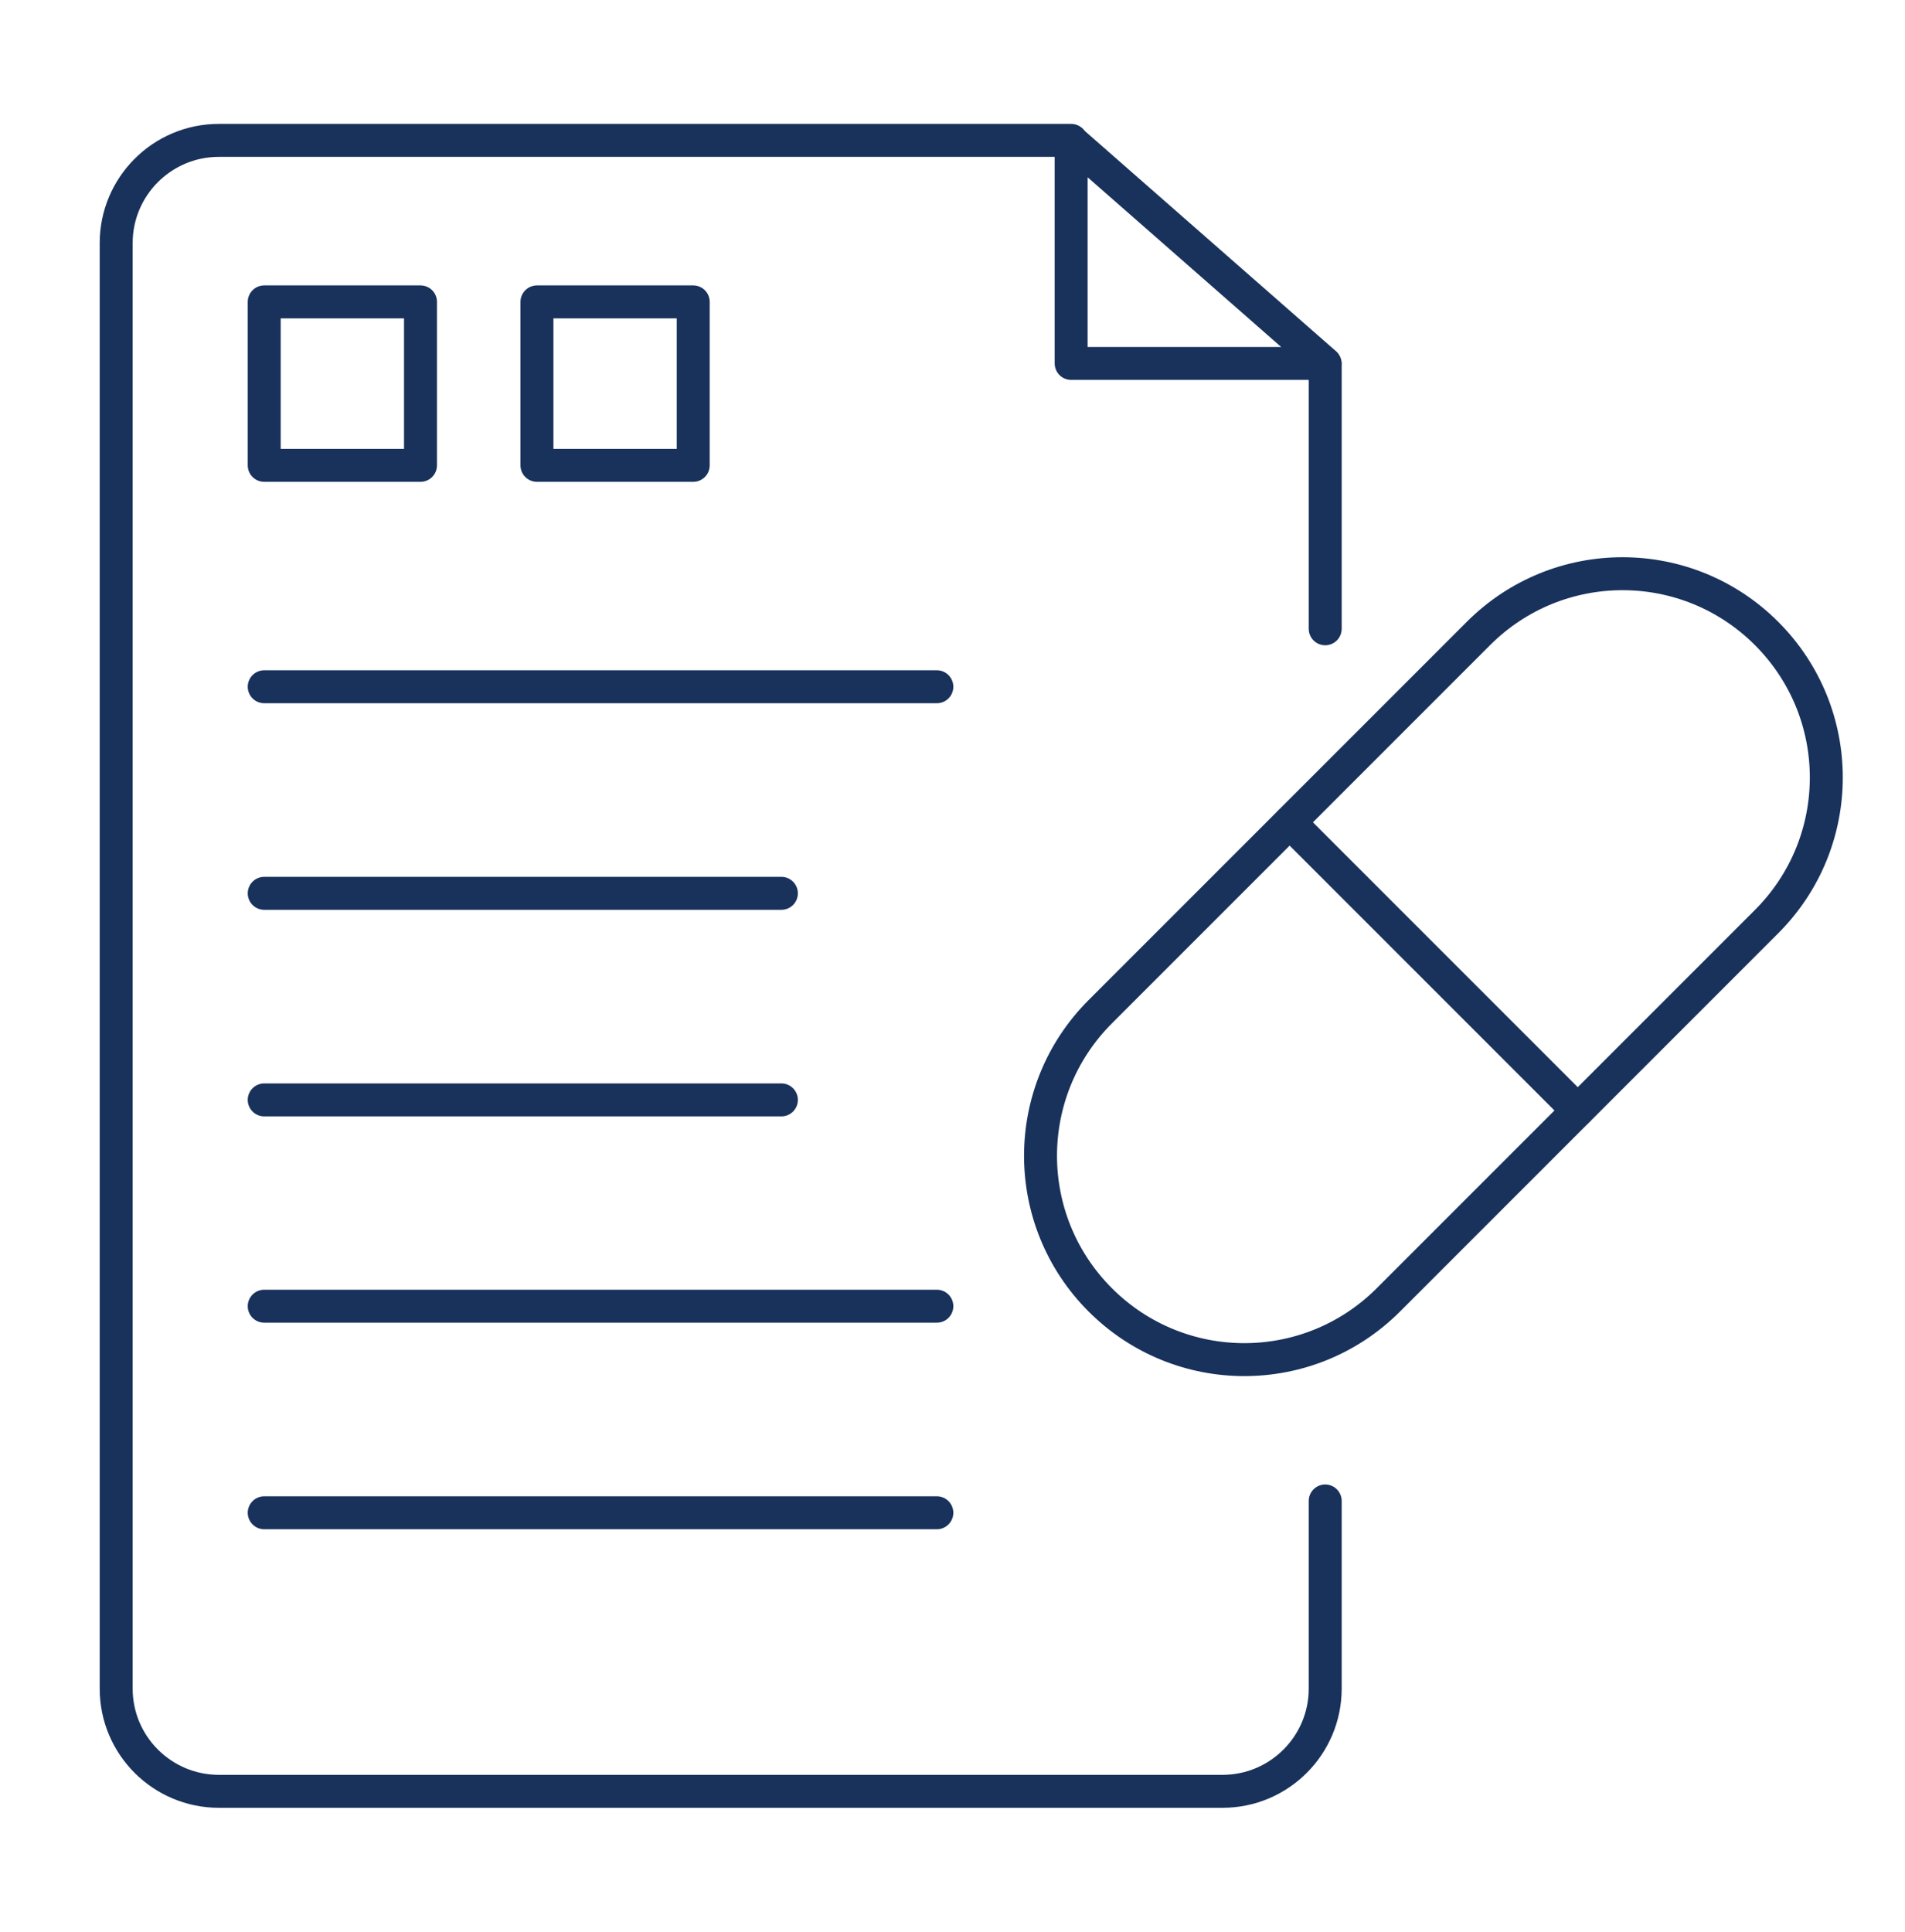
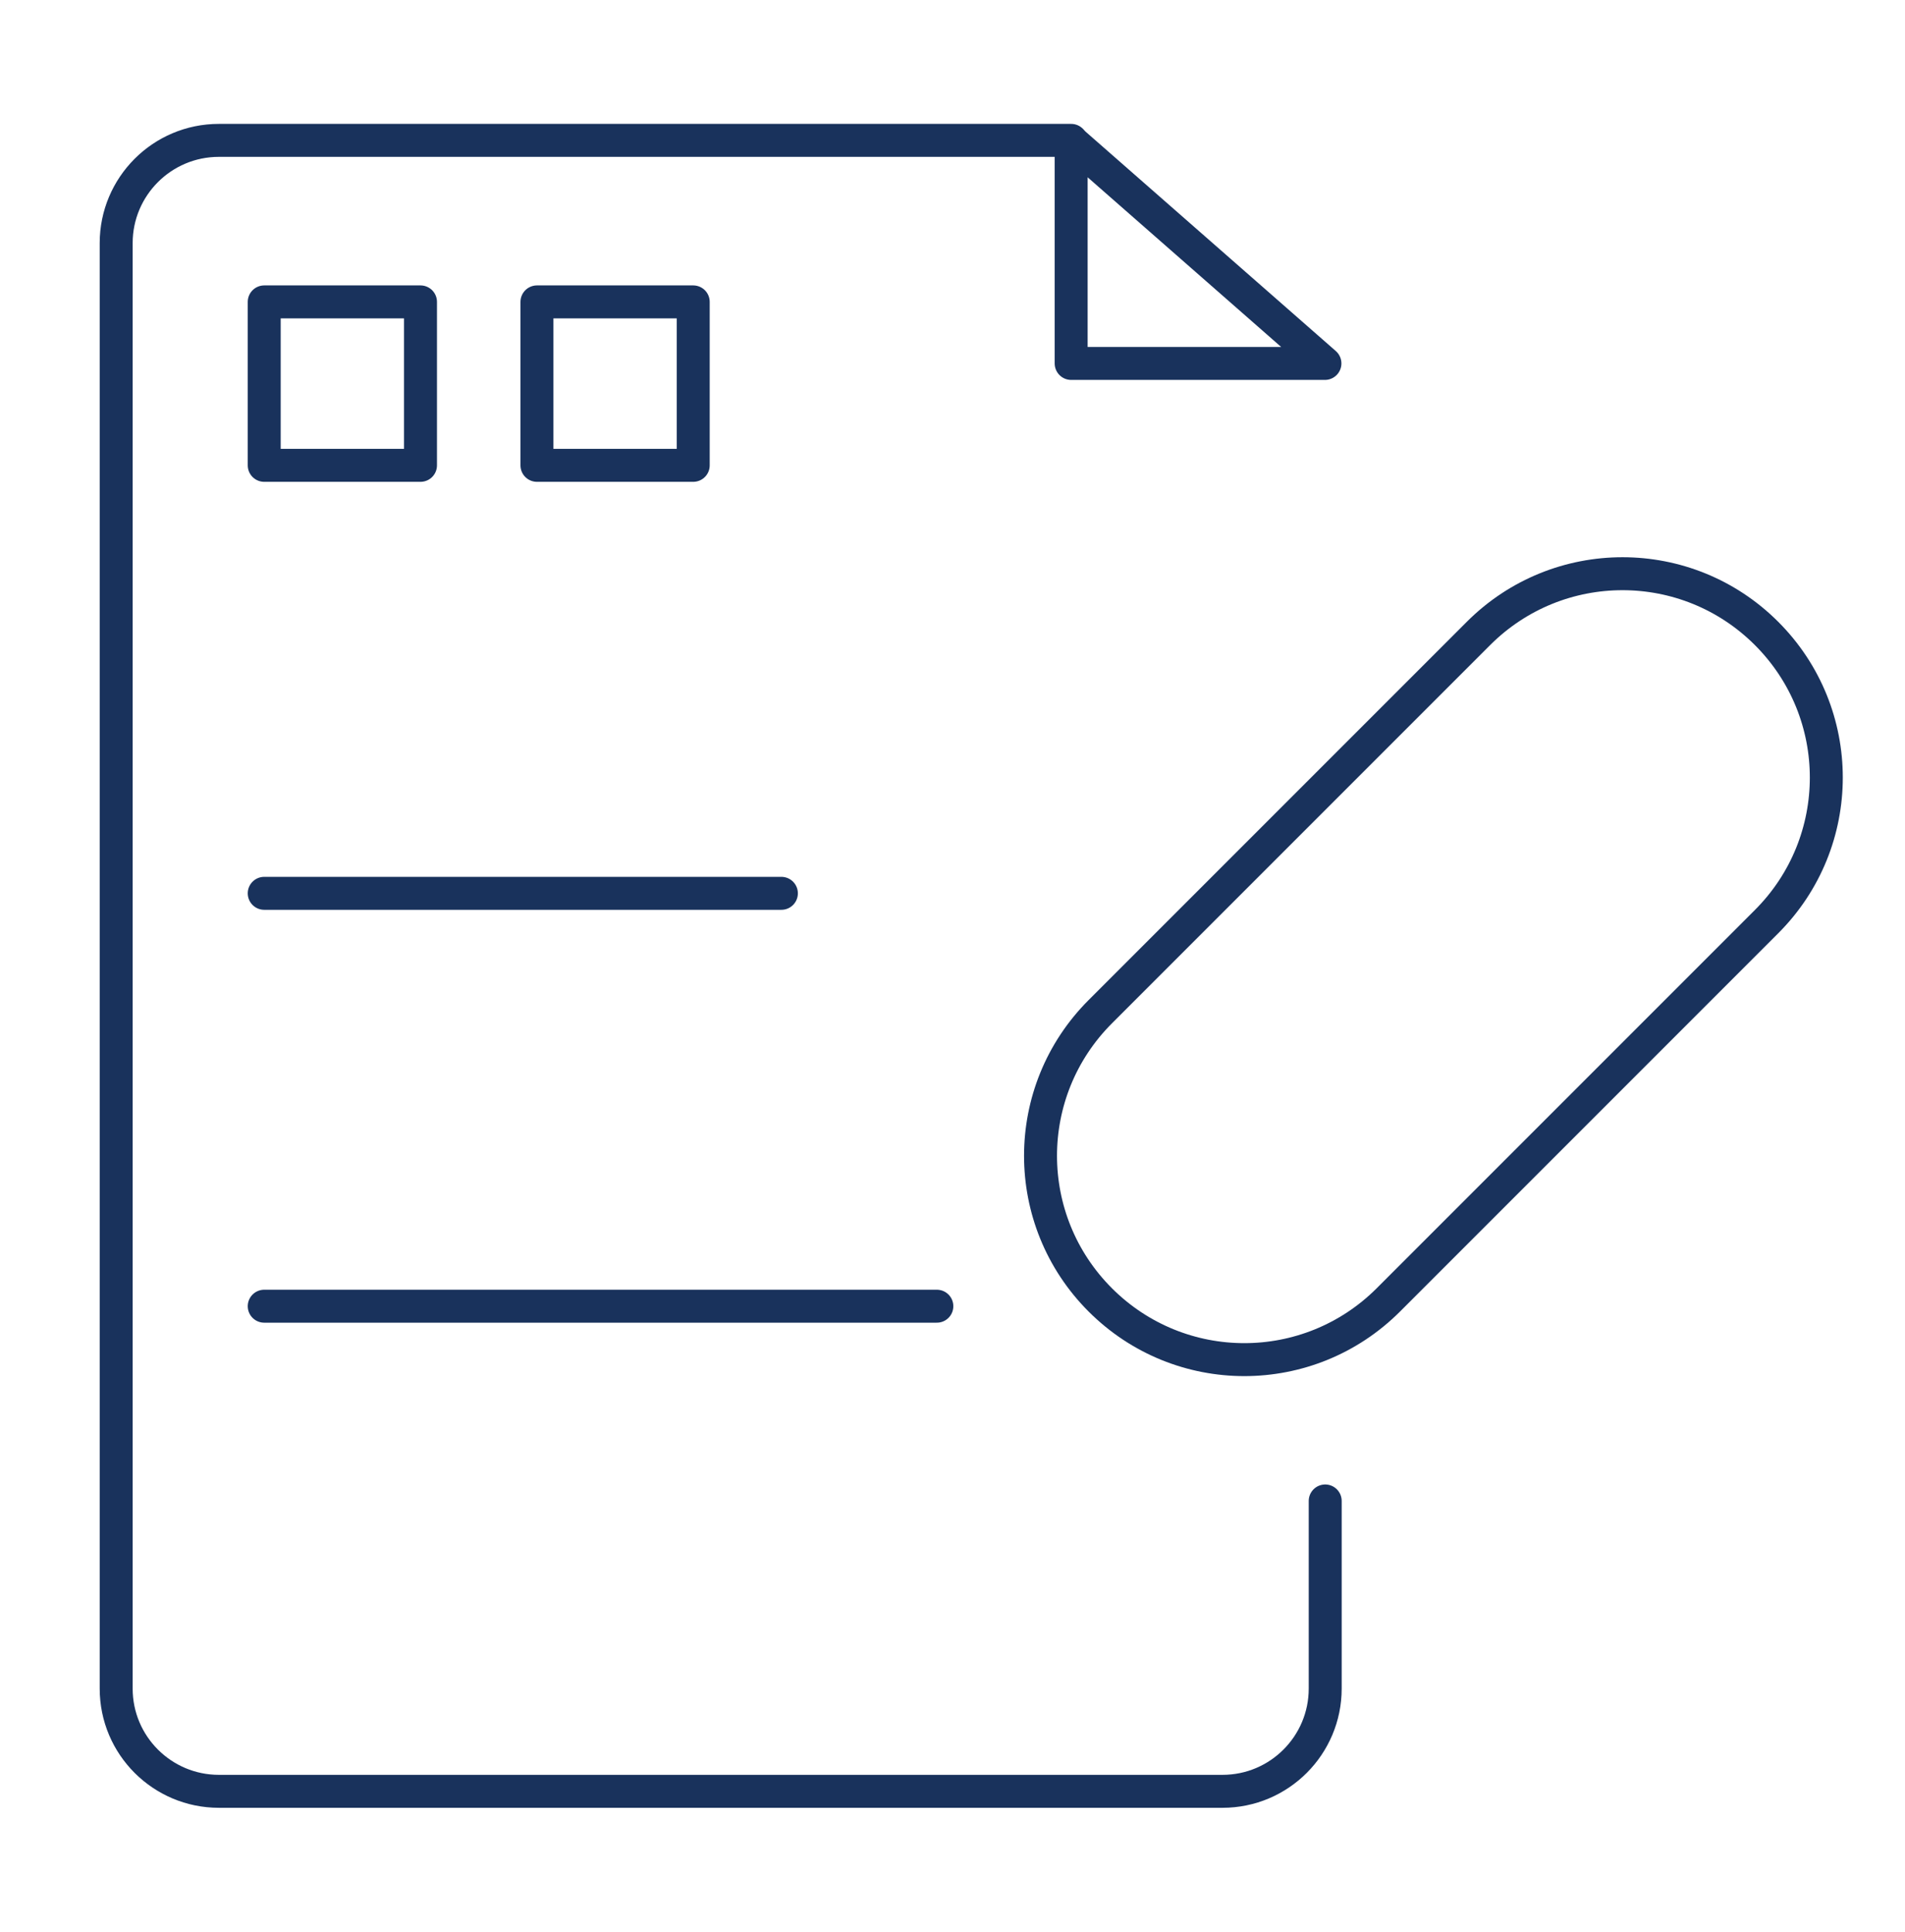
<svg xmlns="http://www.w3.org/2000/svg" id="Layer_1" viewBox="0 0 693.6 703.2">
  <defs>
    <style>      .st0 {        fill: none;        stroke: #19325c;        stroke-linecap: round;        stroke-linejoin: round;        stroke-width: 12px;      }    </style>
  </defs>
  <g>
    <path class="st0" d="M643.2,335.5l-137.7,137.7c-29,29-75.9,29-104.9,0h0c-29-29-29-75.9,0-104.9l137.7-137.7c29-29,75.9-29,104.9,0h0c29,29,29,75.9,0,104.9Z" />
-     <line class="st0" x1="469.6" y1="299.4" x2="574.4" y2="404.2" />
  </g>
-   <line class="st0" x1="482.5" y1="228.9" x2="482.5" y2="132.5" />
  <path class="st0" d="M482.5,546.4v68.3c0,20.6-16.7,37.4-37.4,37.4H79.7c-20.6,0-37.4-16.7-37.4-37.4V88.5c0-20.6,16.7-37.4,37.4-37.4h310.3" />
  <polygon class="st0" points="482.4 132.3 390 51.3 390 132.3 482.4 132.3" />
  <g>
    <rect class="st0" x="96.2" y="109.9" width="56.9" height="59.5" />
    <rect class="st0" x="195.5" y="109.9" width="56.9" height="59.5" />
  </g>
-   <line class="st0" x1="96.2" y1="250" x2="341.1" y2="250" />
  <line class="st0" x1="96.2" y1="325.2" x2="284.5" y2="325.2" />
-   <line class="st0" x1="96.2" y1="400.4" x2="284.5" y2="400.4" />
  <line class="st0" x1="96.2" y1="475.5" x2="341.1" y2="475.5" />
-   <line class="st0" x1="96.2" y1="550.7" x2="341.1" y2="550.7" />
</svg>